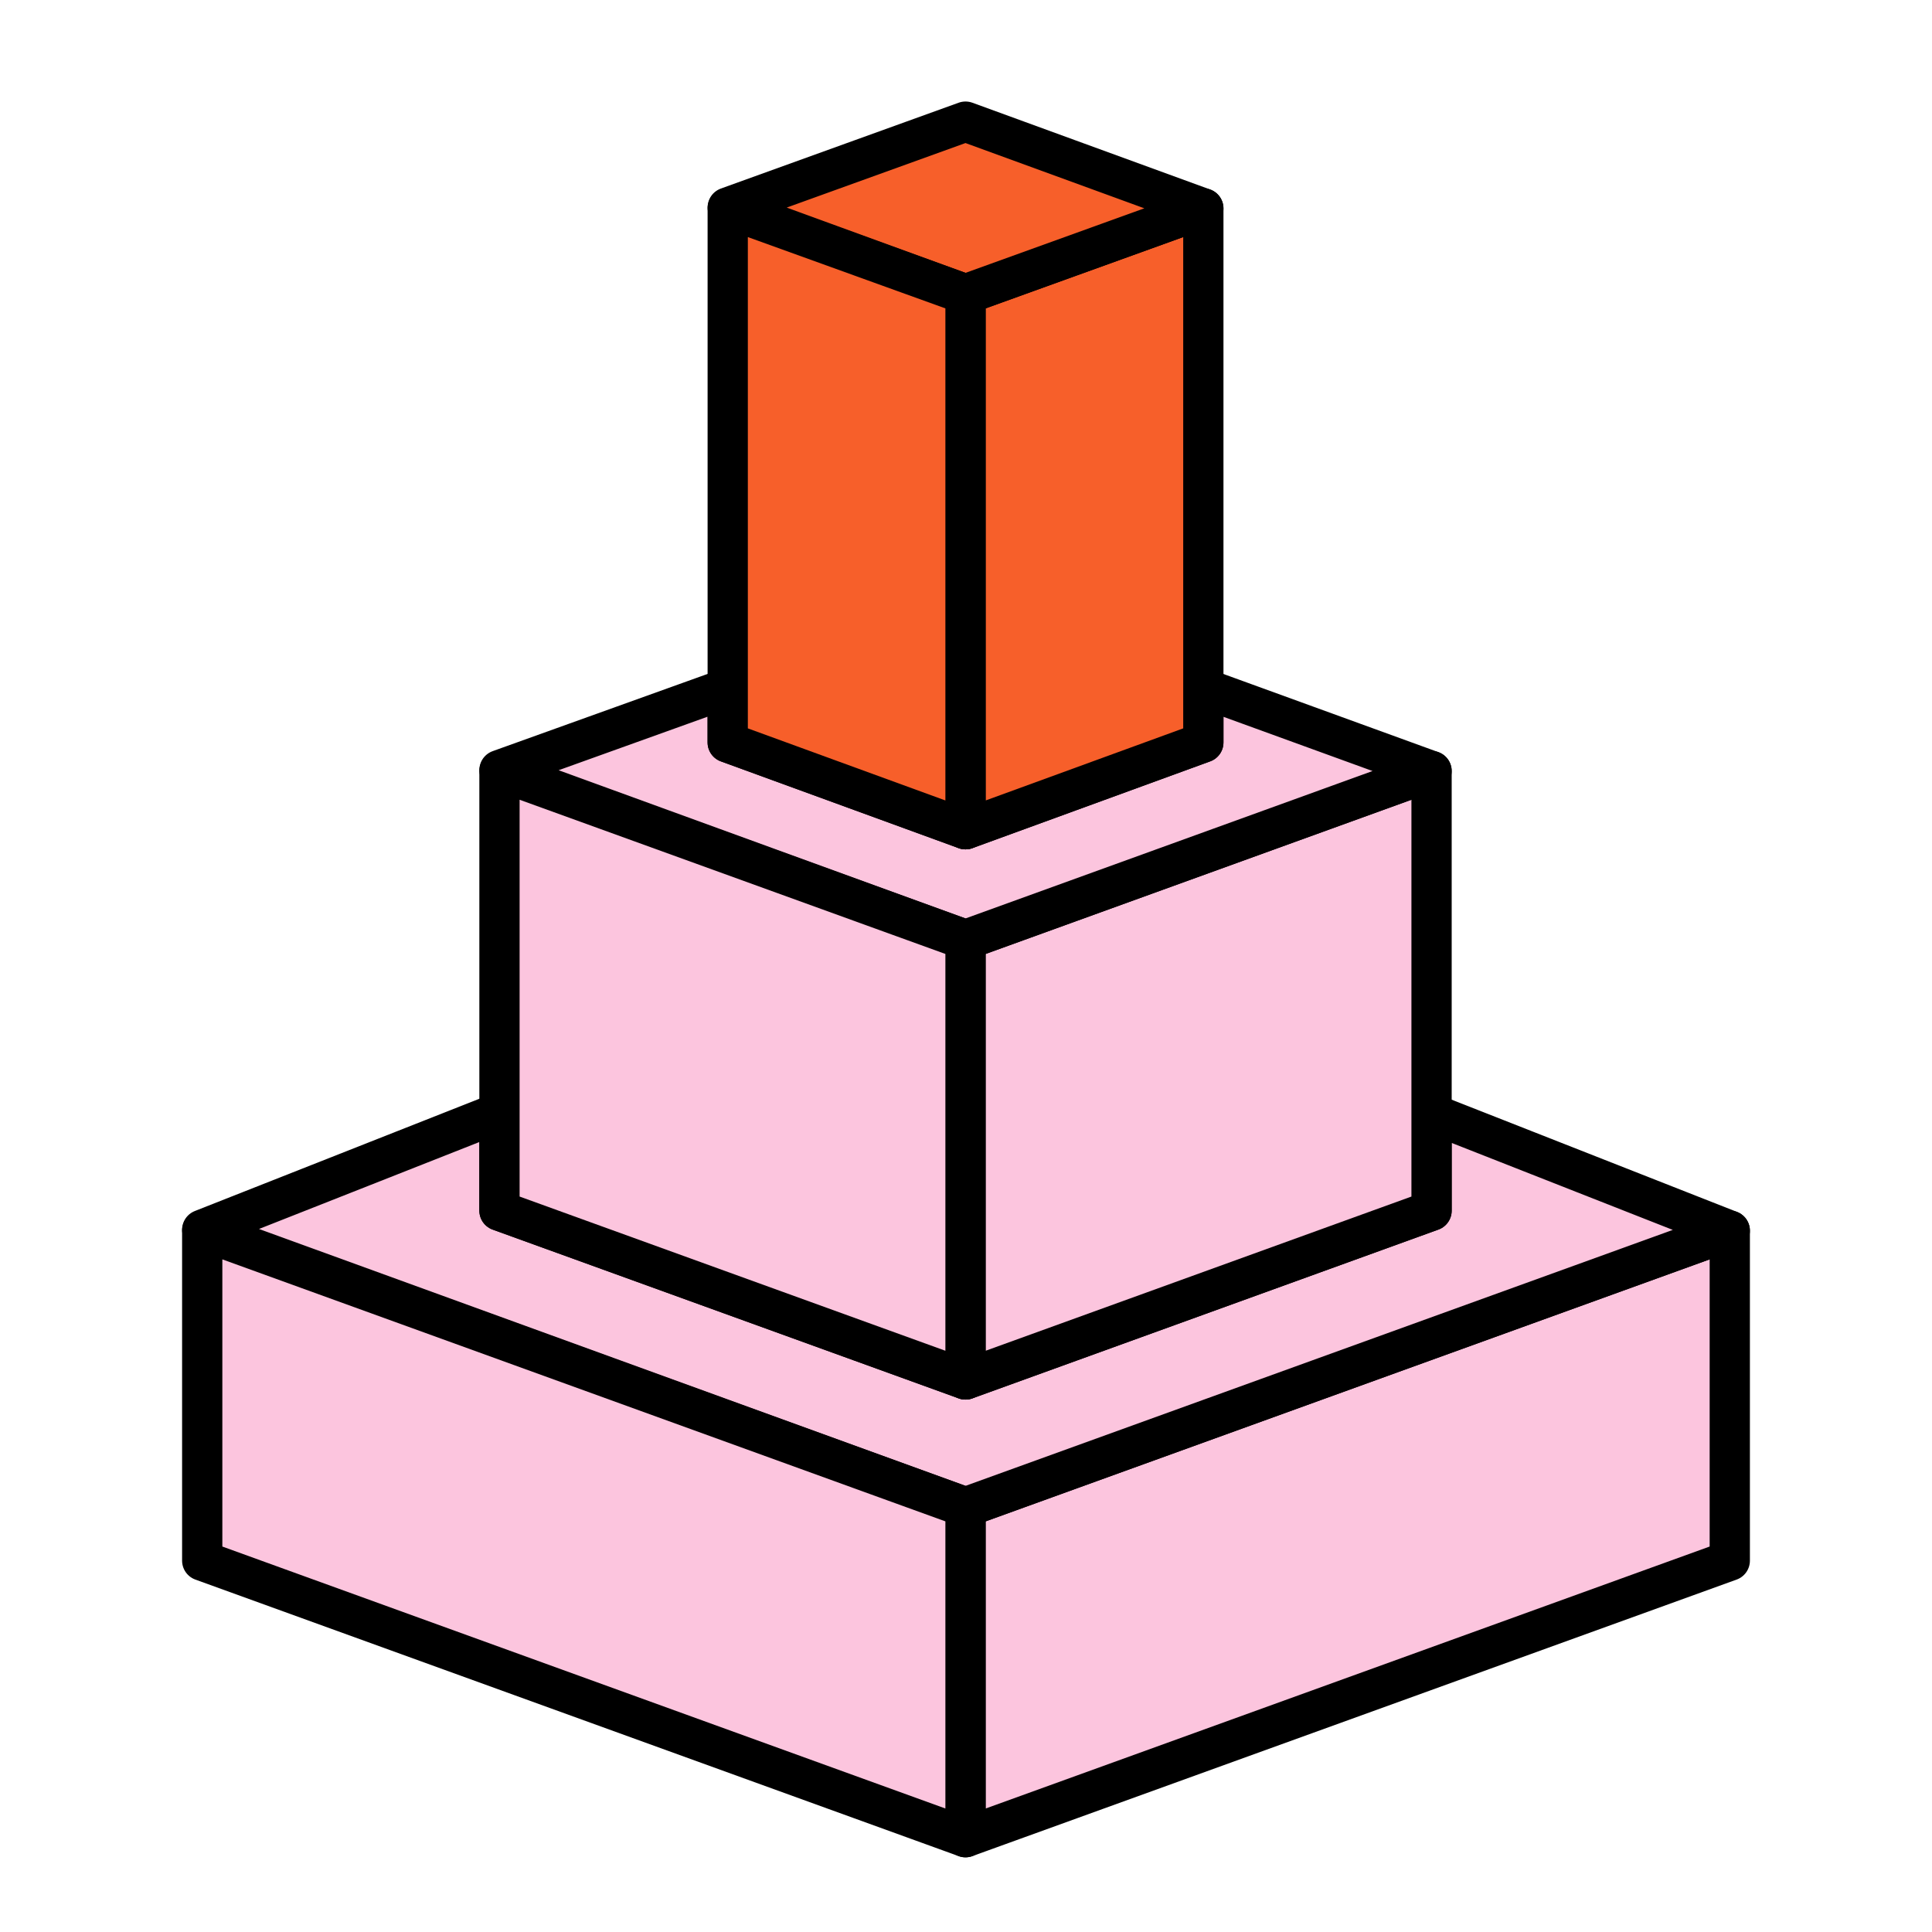
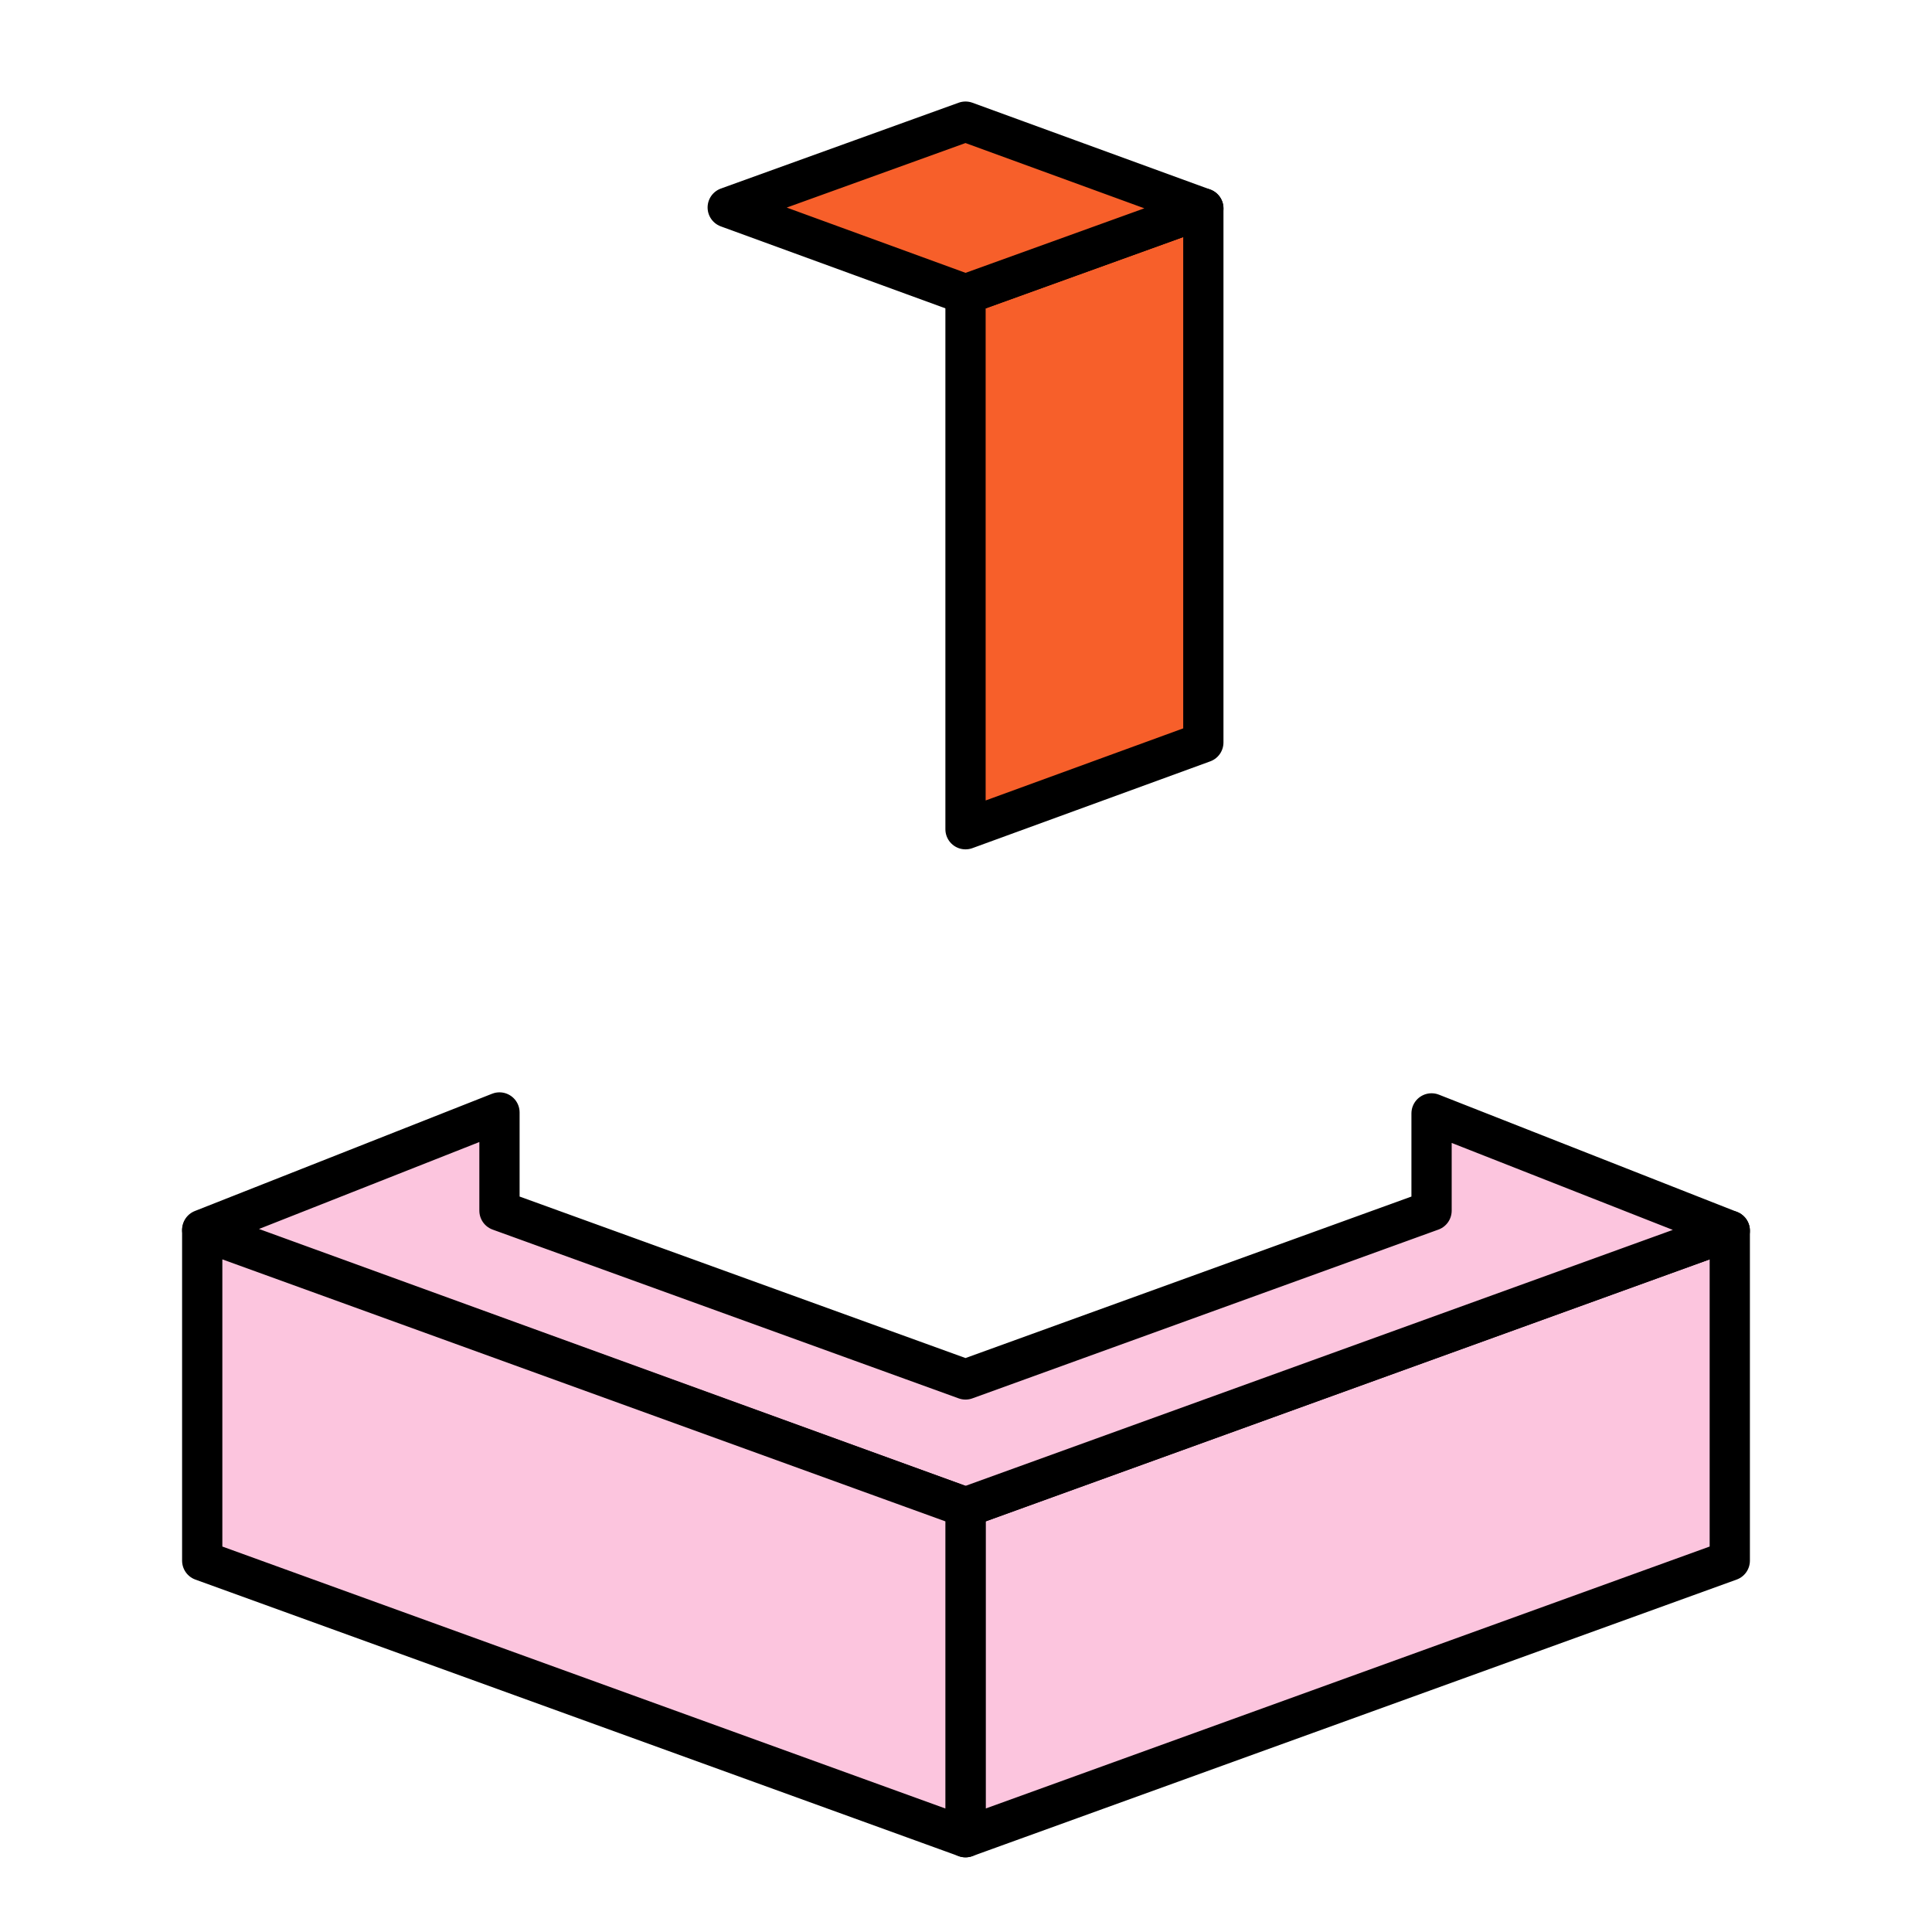
<svg xmlns="http://www.w3.org/2000/svg" width="72" height="72" viewBox="0 0 72 72" fill="none">
  <path d="M64.464 58.161L35.982 68.467V56.171L64.464 45.864V58.161Z" fill="#FCC5DE" stroke="black" stroke-width="1.5" stroke-miterlimit="10" stroke-linejoin="round" />
  <path d="M64.464 45.864L35.982 56.171L7.536 45.829L18.614 41.458V45.118L35.982 51.408L53.35 45.118V41.493L64.464 45.864Z" fill="#FCC5DE" stroke="black" stroke-width="1.5" stroke-miterlimit="10" stroke-linejoin="round" />
  <path d="M7.536 58.161L35.982 68.467V56.171L7.536 45.864V58.161Z" fill="#FCC5DE" stroke="black" stroke-width="1.5" stroke-miterlimit="10" stroke-linejoin="round" />
-   <path d="M53.35 45.118L35.982 51.408V35.025L53.35 28.735V45.118Z" fill="#FCC5DE" stroke="black" stroke-width="1.5" stroke-miterlimit="10" stroke-linejoin="round" />
-   <path d="M53.35 28.735L35.982 35.025L18.614 28.699L27.119 25.643V27.669L35.982 30.903L44.845 27.669V25.643L53.35 28.735Z" fill="#FCC5DE" stroke="black" stroke-width="1.5" stroke-miterlimit="10" stroke-linejoin="round" />
-   <path d="M18.614 45.118L35.982 51.408V35.025L18.614 28.735V45.118Z" fill="#FCC5DE" stroke="black" stroke-width="1.5" stroke-miterlimit="10" stroke-linejoin="round" />
  <path d="M44.845 27.669L35.982 30.903V10.966L44.845 7.767V27.669Z" fill="#F75F2A" stroke="black" stroke-width="1.5" stroke-miterlimit="10" stroke-linejoin="round" />
  <path d="M44.845 7.767L35.982 10.966L27.12 7.732L35.982 4.533L44.845 7.767Z" fill="#F75F2A" stroke="black" stroke-width="1.5" stroke-miterlimit="10" stroke-linejoin="round" />
-   <path d="M27.12 27.669L35.982 30.903V10.966L27.12 7.767V27.669Z" fill="#F75F2A" stroke="black" stroke-width="1.5" stroke-miterlimit="10" stroke-linejoin="round" />
</svg>